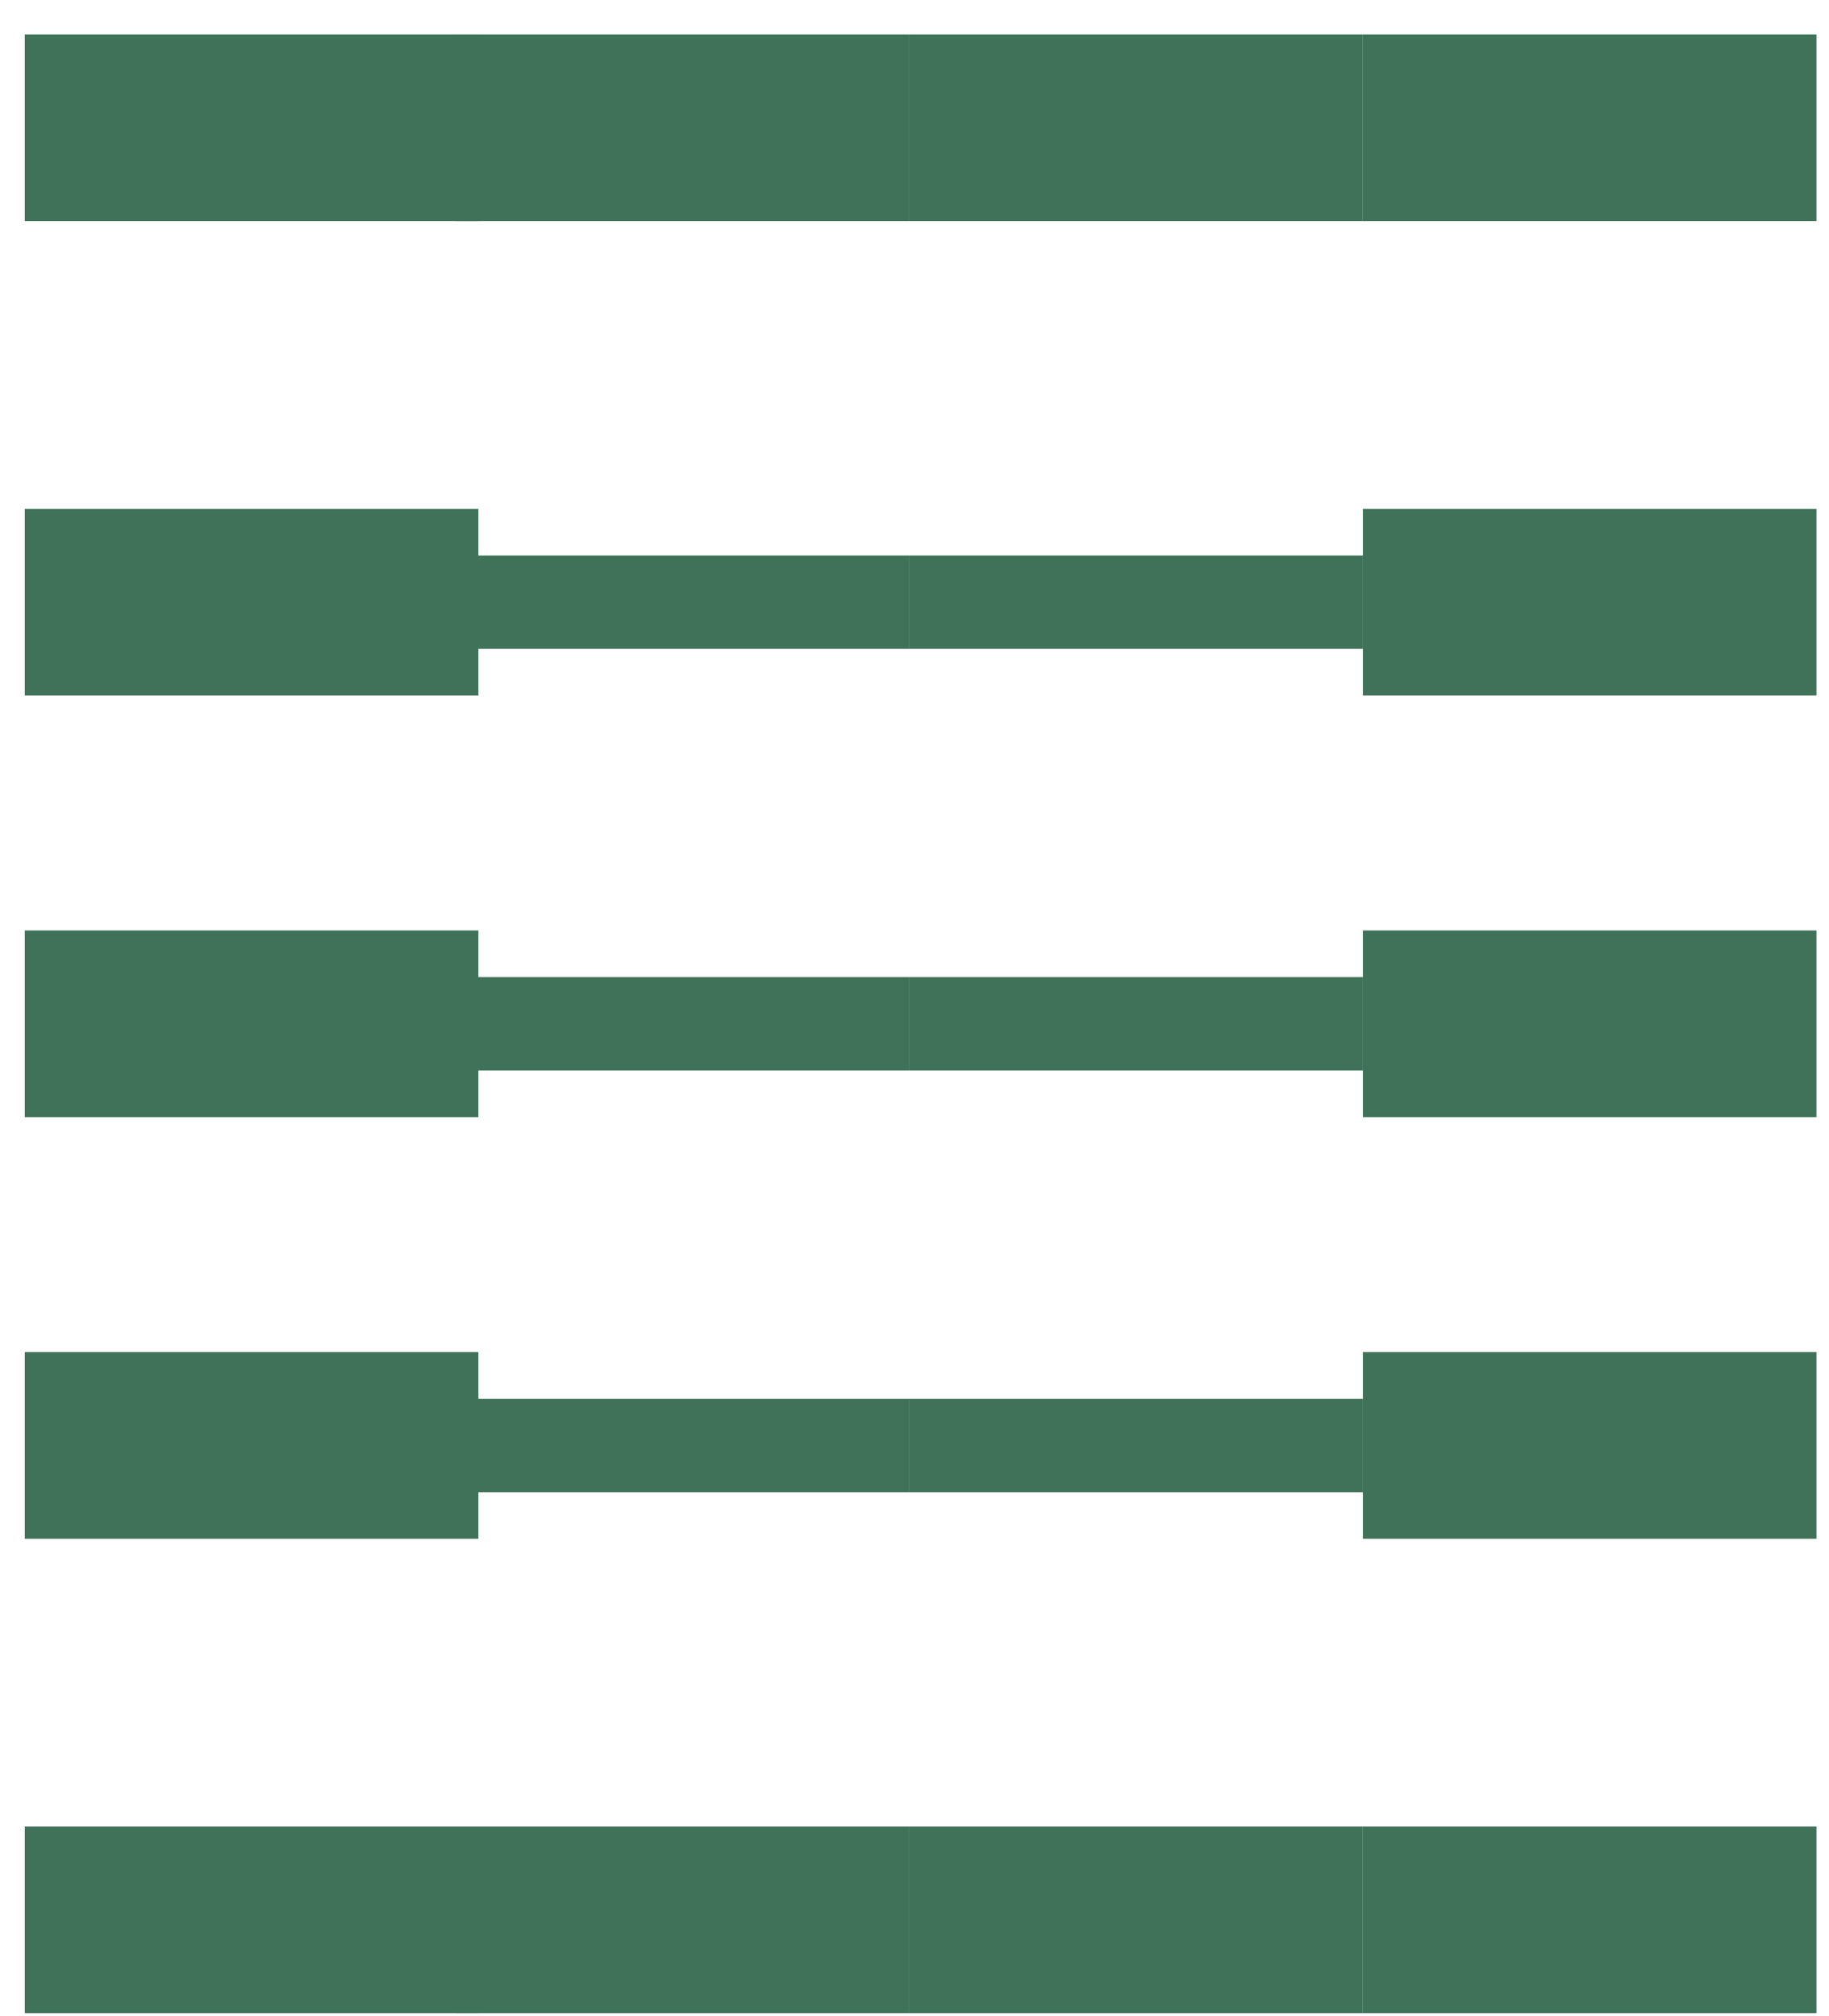
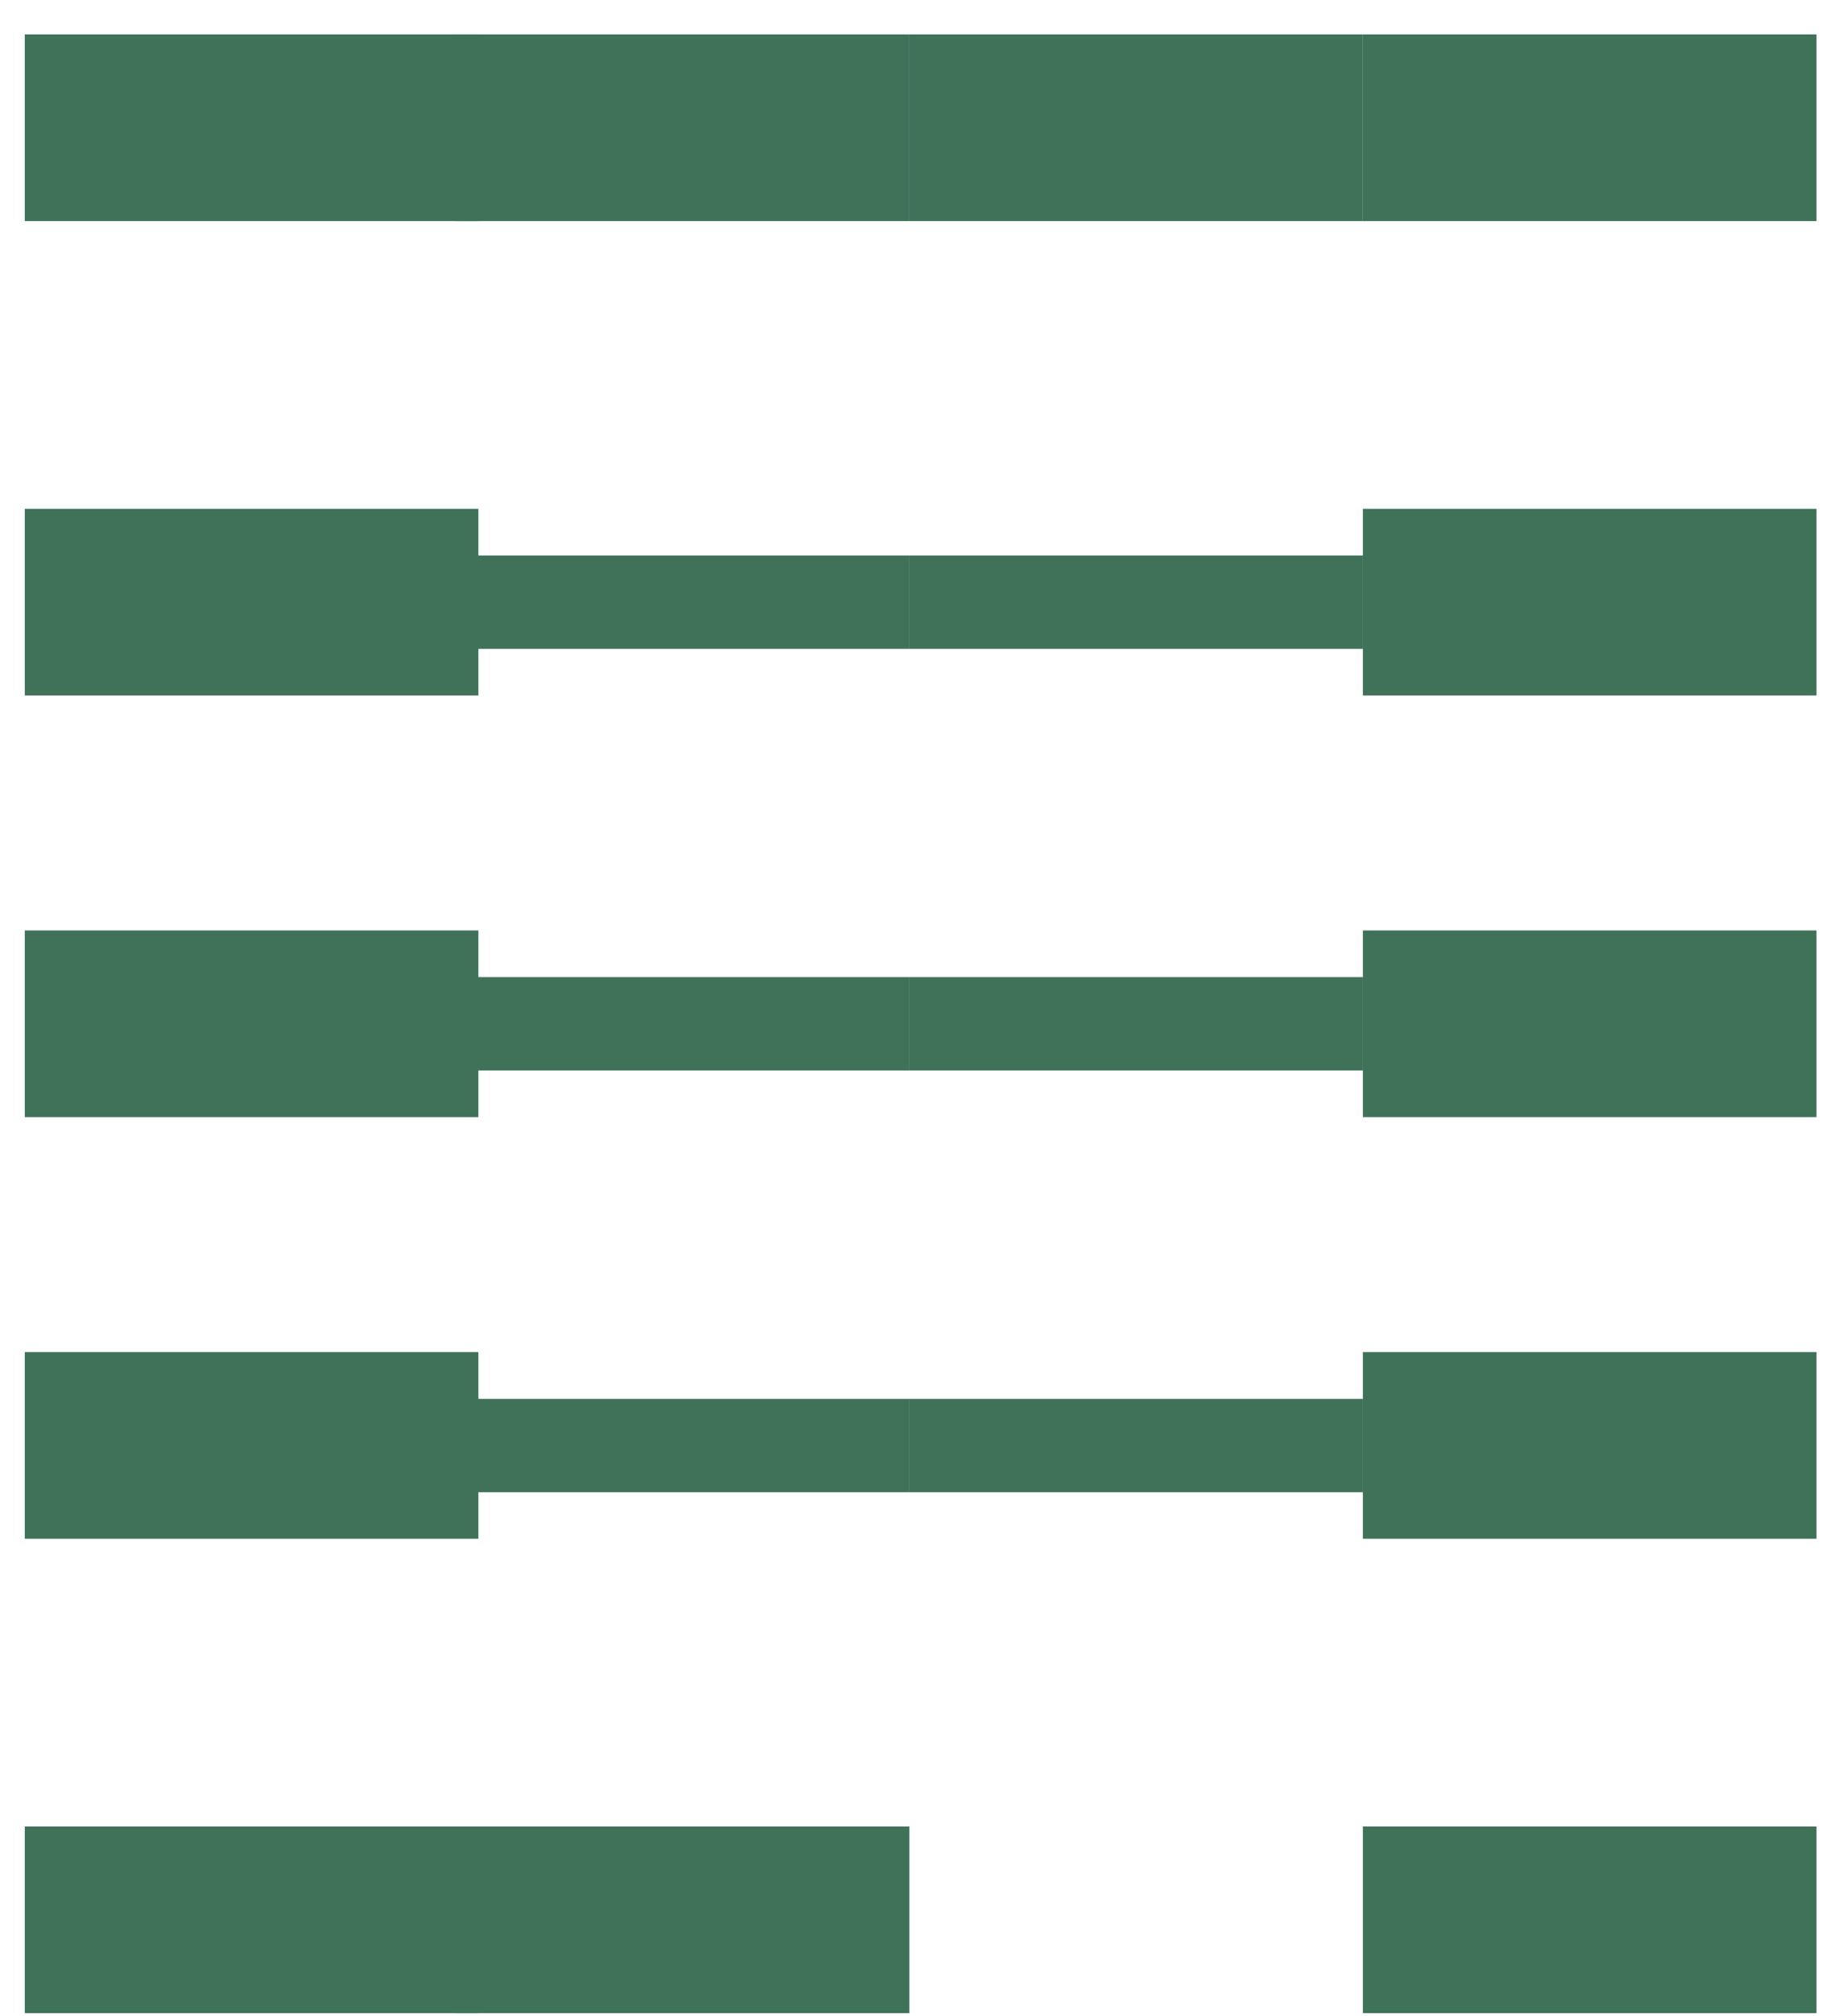
<svg xmlns="http://www.w3.org/2000/svg" width="49" height="54" viewBox="0 0 49 54" fill="none">
  <path d="M0.664 3.422H12.816" stroke="#3F7259" stroke-width="5" />
  <path d="M12.209 3.422H24.361" stroke="#3F7259" stroke-width="5" />
  <path d="M24.359 3.422H36.511" stroke="#3F7259" stroke-width="5" />
  <path d="M36.512 3.422H48.664" stroke="#3F7259" stroke-width="5" />
  <path d="M0.664 51.422H12.816" stroke="#3F7259" stroke-width="5" />
  <path d="M12.209 51.422H24.361" stroke="#3F7259" stroke-width="5" />
-   <path d="M24.359 51.422H36.511" stroke="#3F7259" stroke-width="5" />
  <path d="M36.512 51.422H48.664" stroke="#3F7259" stroke-width="5" />
  <path d="M0.664 38.715H12.816" stroke="#3F7259" stroke-width="5" />
  <path d="M36.512 38.715H48.664" stroke="#3F7259" stroke-width="5" />
  <path d="M0.664 27.422H12.816" stroke="#3F7259" stroke-width="5" />
  <path d="M36.512 27.422H48.664" stroke="#3F7259" stroke-width="5" />
  <path d="M0.664 16.129H12.816" stroke="#3F7259" stroke-width="5" />
  <path d="M36.512 16.129H48.664" stroke="#3F7259" stroke-width="5" />
  <path d="M12.209 38.719H24.361" stroke="#3F7259" stroke-width="2.5" />
  <path d="M24.361 38.719H36.513" stroke="#3F7259" stroke-width="2.5" />
  <path d="M12.209 27.422H24.361" stroke="#3F7259" stroke-width="2.5" />
  <path d="M24.361 27.422H36.513" stroke="#3F7259" stroke-width="2.5" />
  <path d="M12.209 16.129H24.361" stroke="#3F7259" stroke-width="2.5" />
  <path d="M24.361 16.129H36.513" stroke="#3F7259" stroke-width="2.5" />
</svg>